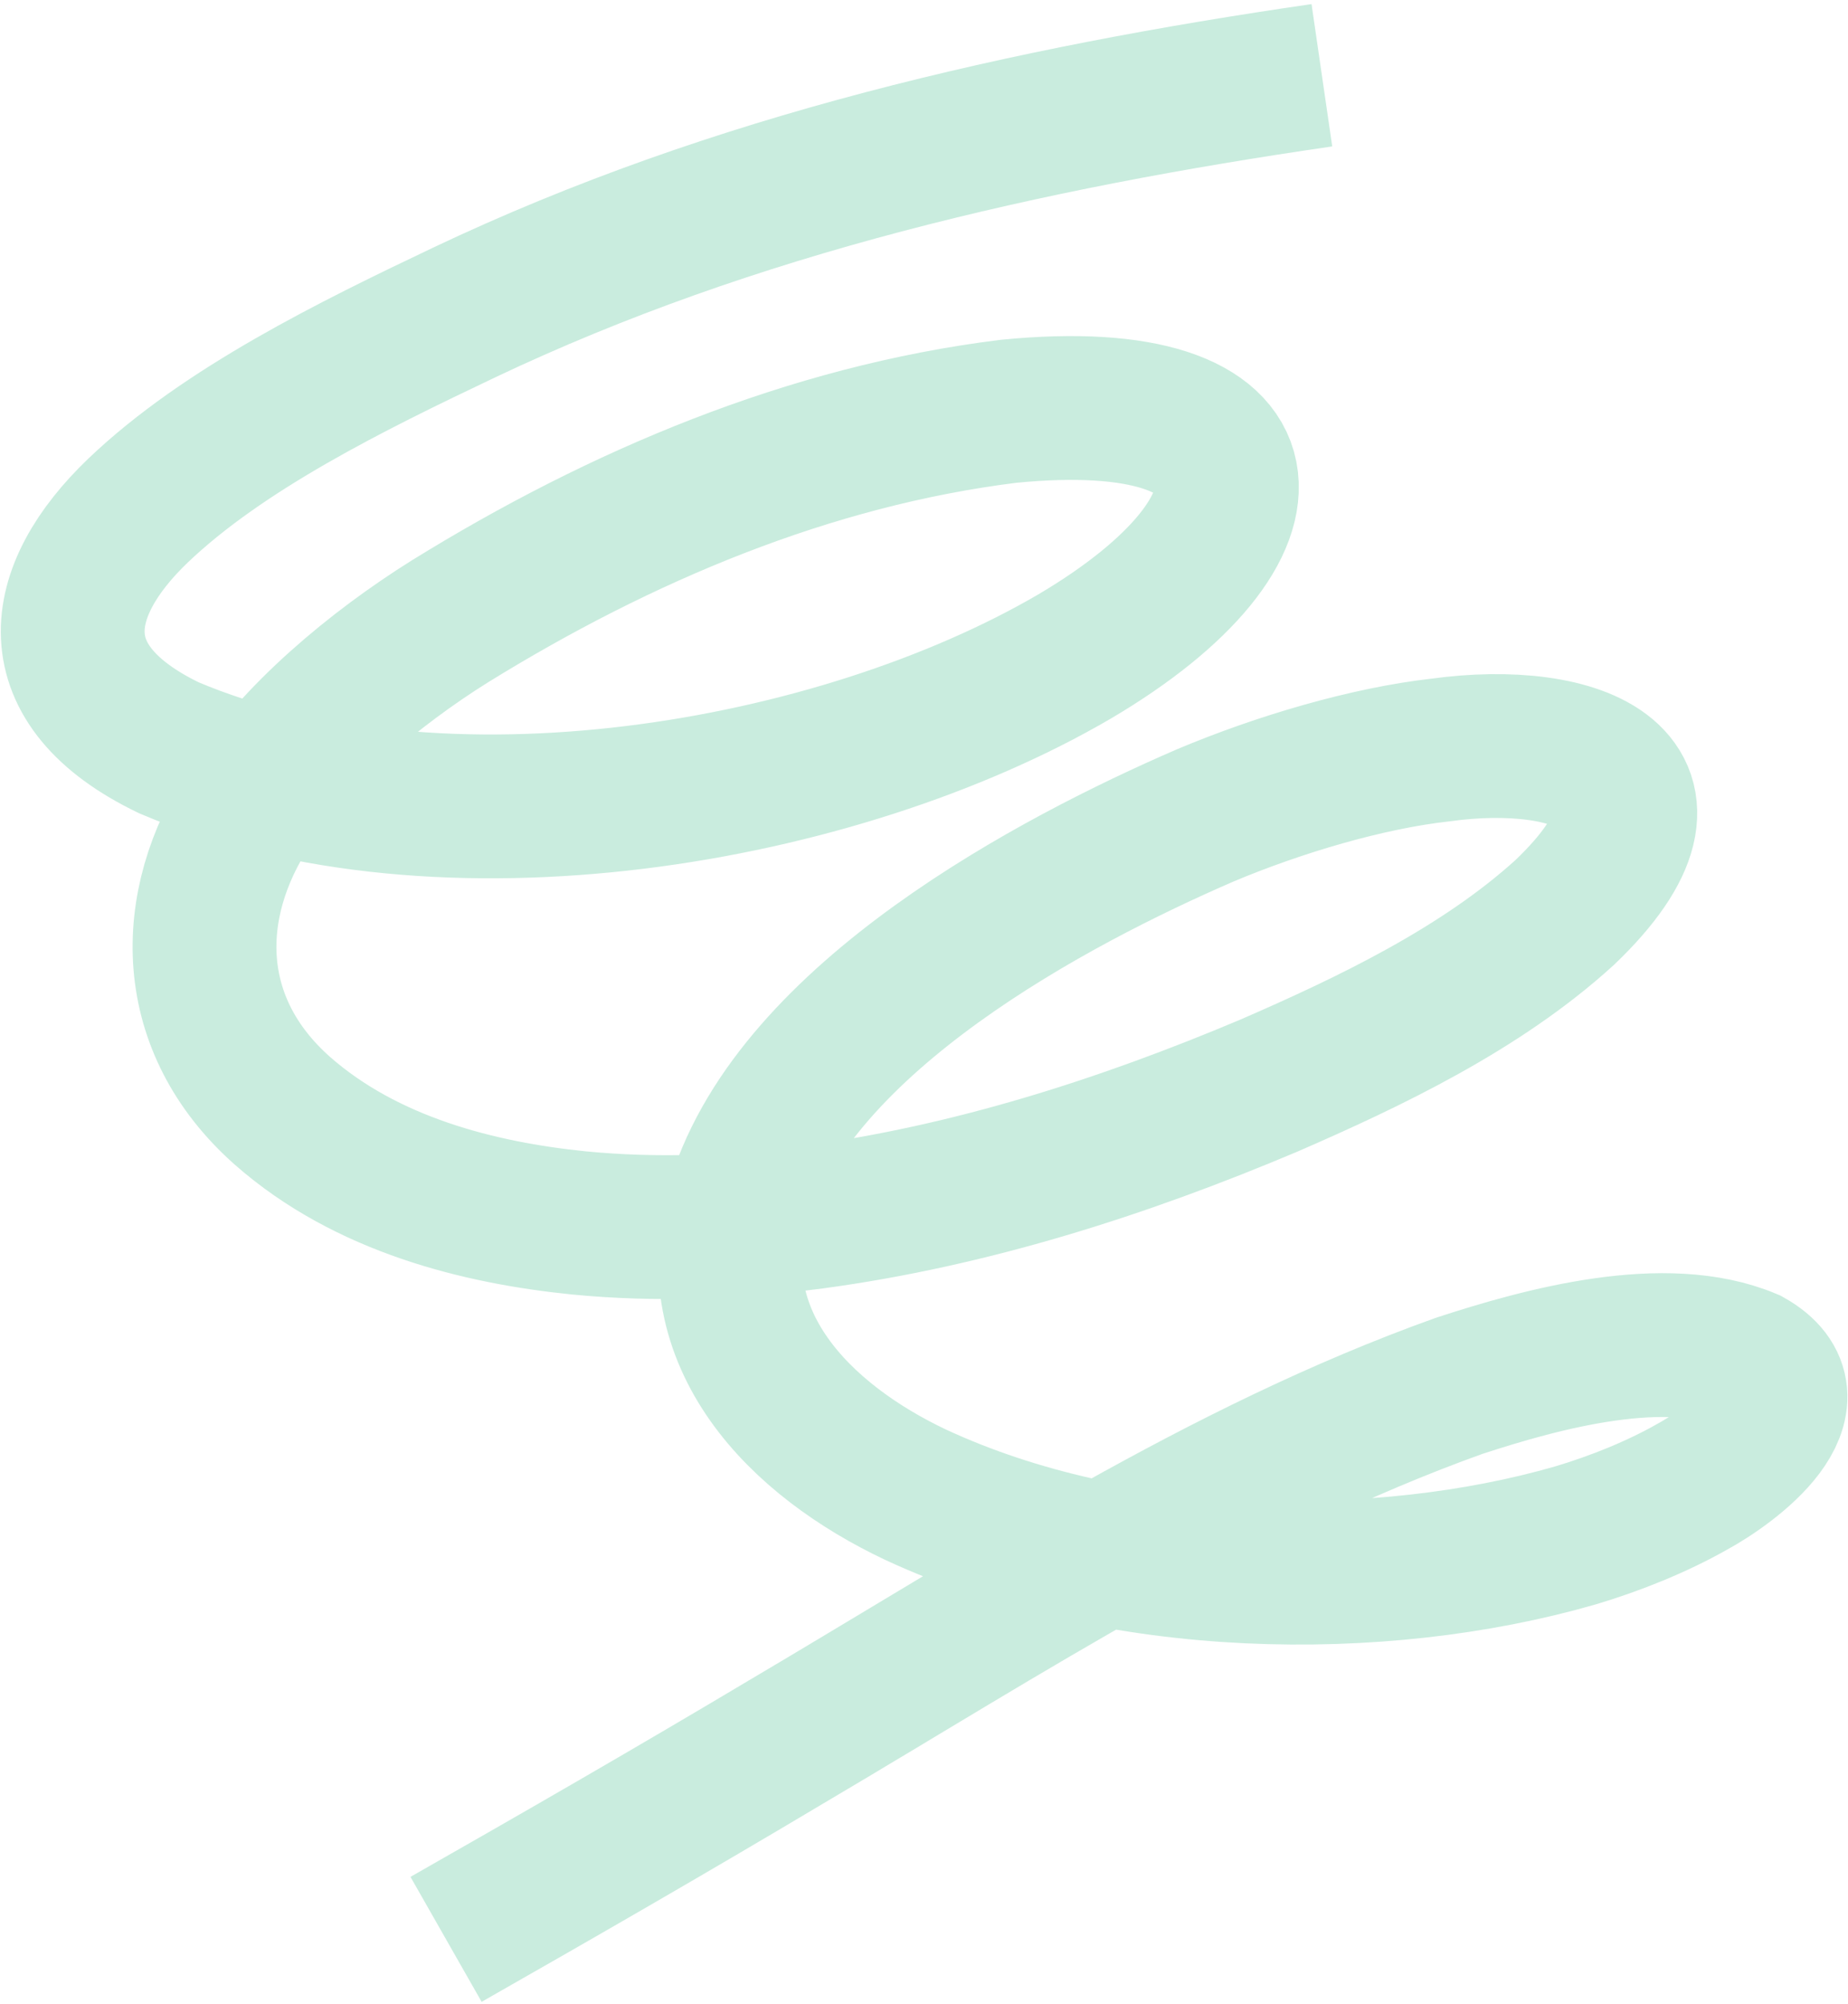
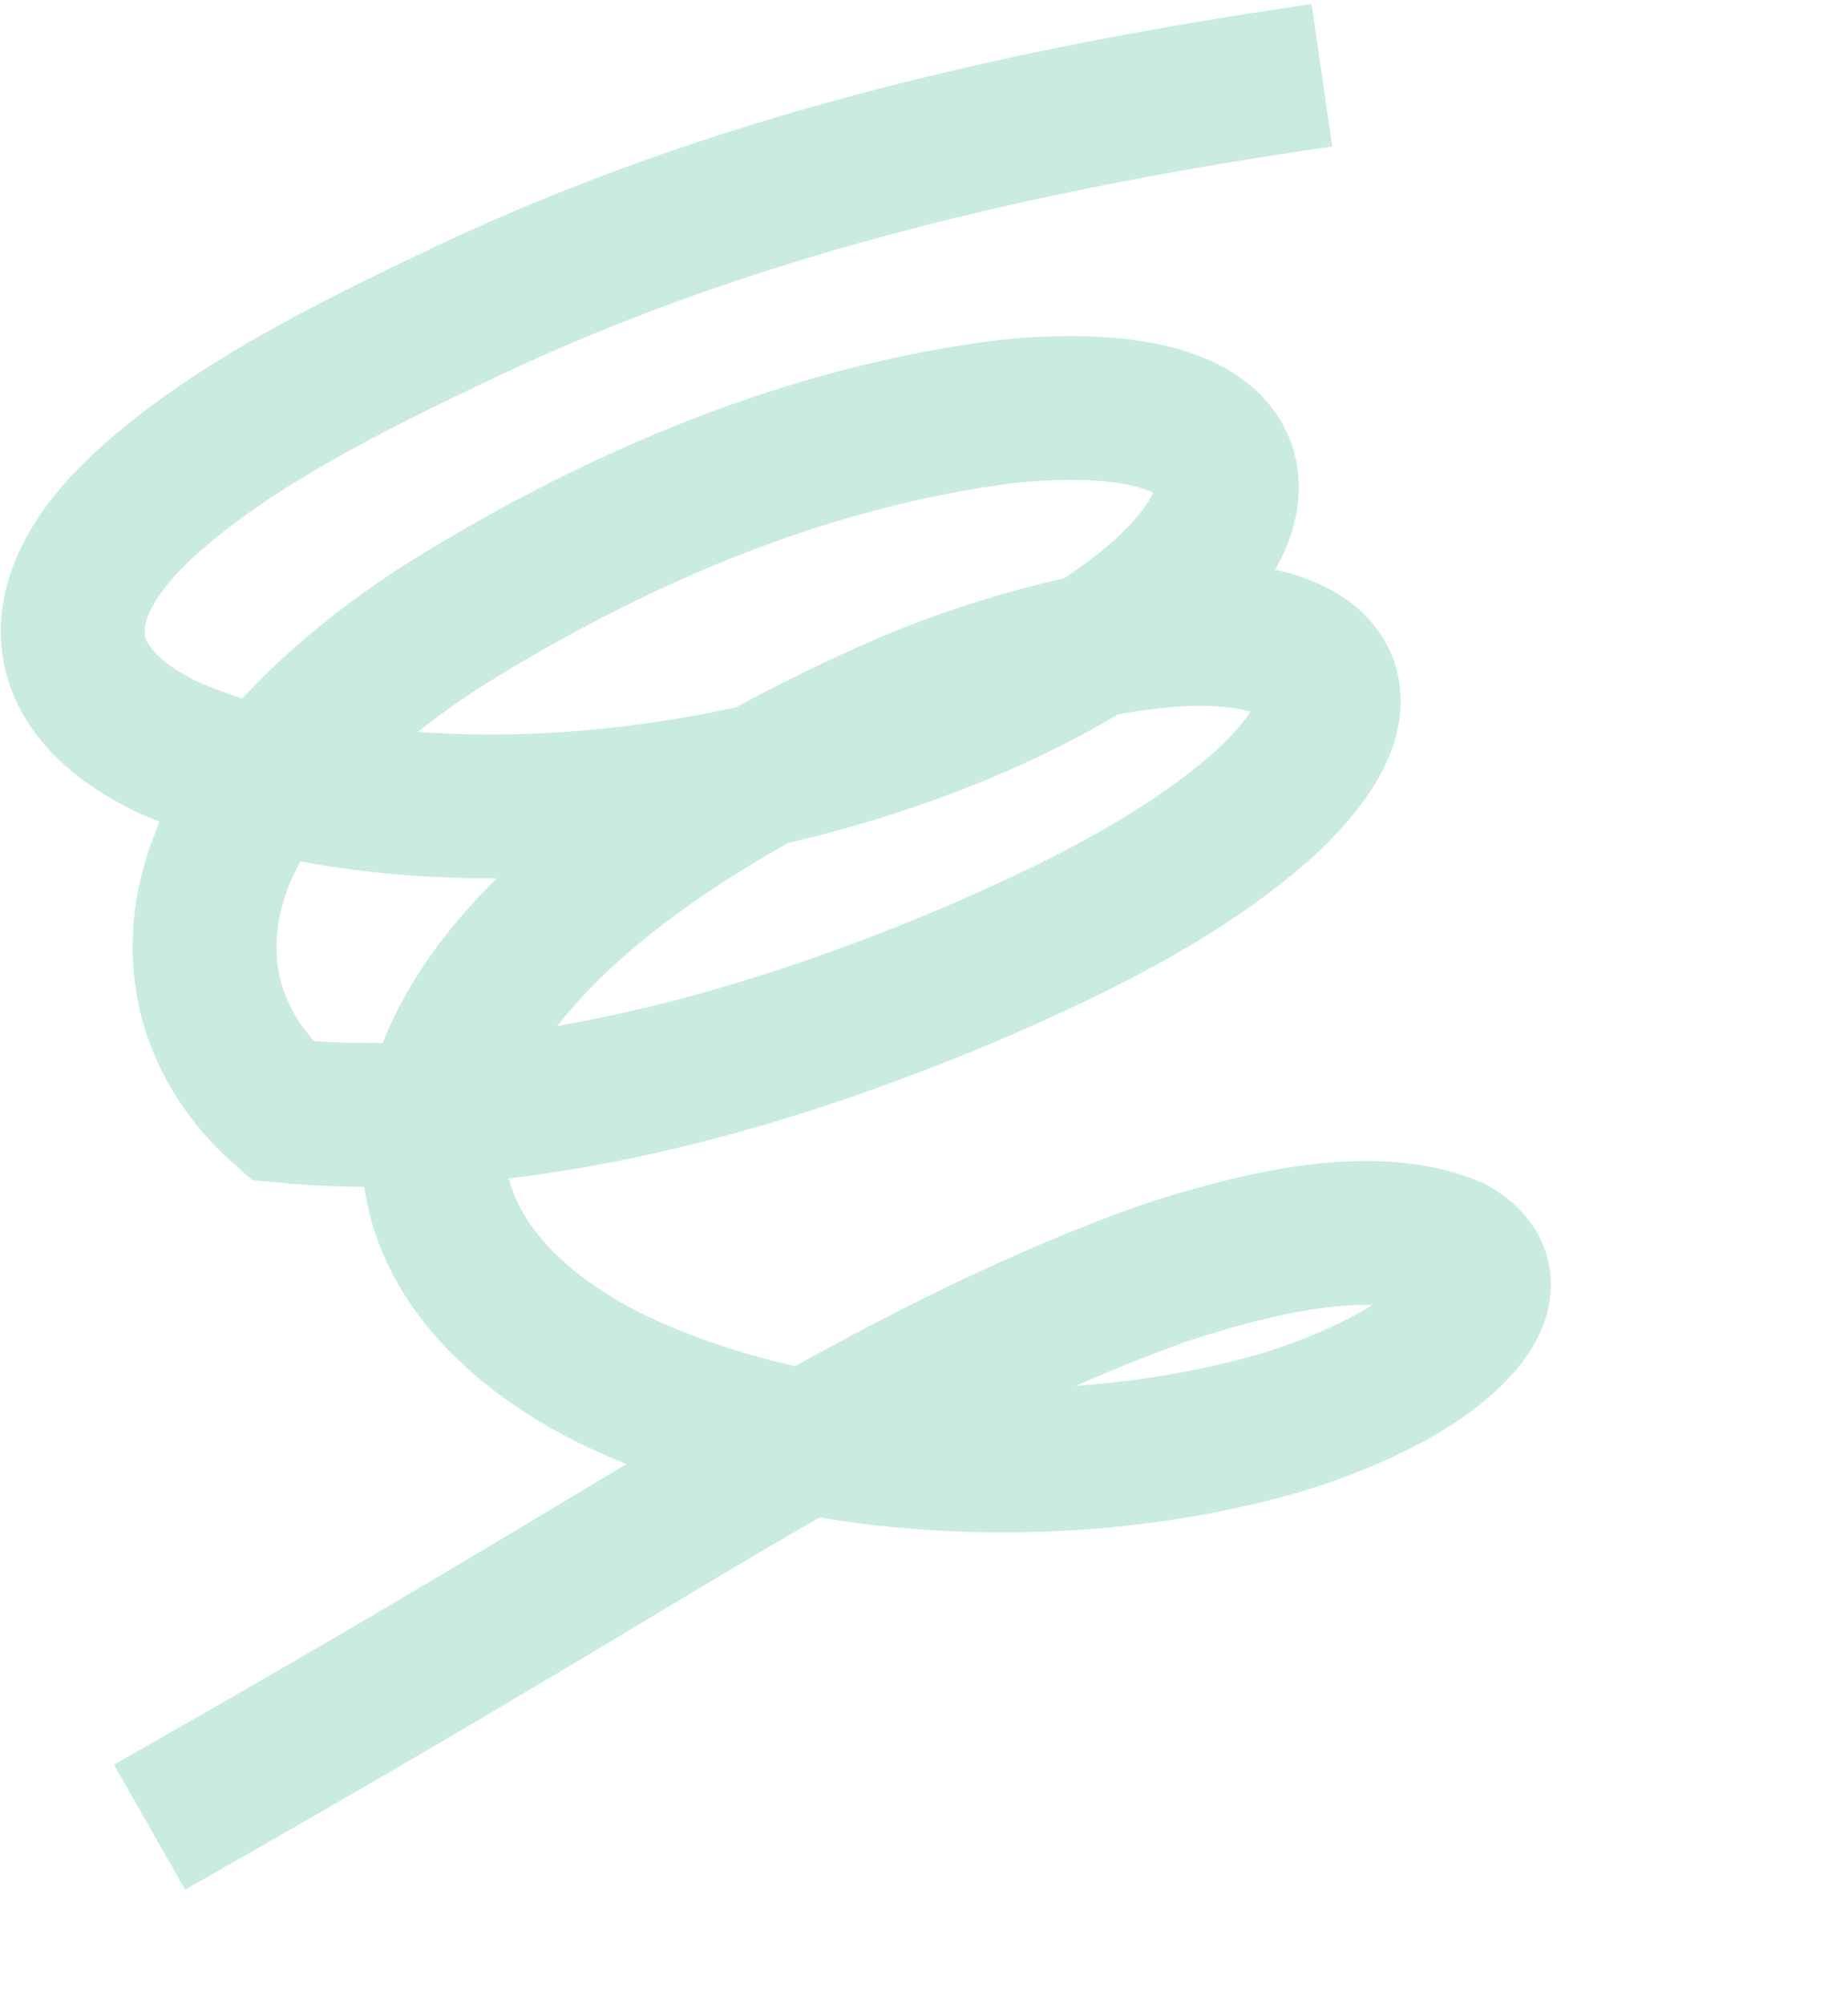
<svg xmlns="http://www.w3.org/2000/svg" version="1.1" id="Layer_1" x="0px" y="0px" viewBox="0 0 771 836" style="enable-background:new 0 0 771 836;" xml:space="preserve">
  <style type="text/css"> .st0{fill:none;stroke:#C9ECDE;stroke-width:60;stroke-miterlimit:10;} </style>
-   <path class="st0" d="M551.5,31.4c-123.2,17.9-245,45.4-357.9,99c-46.7,22.2-100.3,48.5-136,82.6c-35.2,33.7-41.7,72.7,12.9,99 c113.6,48.2,279,19.6,377.8-38.1c90.8-53.6,86.7-113.6-27.6-102.3c-83,10.3-161.8,43.6-233.1,87.7c-31,19.4-65.3,47.8-83.4,77.1 c-27.4,41.6-26.7,91.3,13.6,127c35.1,30.9,82.2,42.6,123.7,46.8c32.8,3.2,65.7,1.8,97.8-2.4c65.4-8.8,129-29.1,189.9-54.8 c42.6-18.5,88.8-40.6,123.7-72.4c58-55.5,5.3-75.6-51.9-67.7c-30.4,3.4-67.3,14.3-98.2,27.3c-63.2,27.4-170.3,83.9-194.4,160.8 c-17,57.7,25.6,99.9,73.6,122.6c84.4,39.2,193.6,40.5,275.2,17c16.8-5,34.1-12,48.6-20.2c16.8-9.1,53.3-36.3,23.8-52.9 c-34.7-14.6-85.5-0.9-120.9,10.7c-99.1,35.5-188.5,94.1-280.5,148.4c-47.1,28.1-94.5,55.4-142.1,82.5" />
+   <path class="st0" d="M551.5,31.4c-123.2,17.9-245,45.4-357.9,99c-46.7,22.2-100.3,48.5-136,82.6c-35.2,33.7-41.7,72.7,12.9,99 c113.6,48.2,279,19.6,377.8-38.1c90.8-53.6,86.7-113.6-27.6-102.3c-83,10.3-161.8,43.6-233.1,87.7c-31,19.4-65.3,47.8-83.4,77.1 c-27.4,41.6-26.7,91.3,13.6,127c32.8,3.2,65.7,1.8,97.8-2.4c65.4-8.8,129-29.1,189.9-54.8 c42.6-18.5,88.8-40.6,123.7-72.4c58-55.5,5.3-75.6-51.9-67.7c-30.4,3.4-67.3,14.3-98.2,27.3c-63.2,27.4-170.3,83.9-194.4,160.8 c-17,57.7,25.6,99.9,73.6,122.6c84.4,39.2,193.6,40.5,275.2,17c16.8-5,34.1-12,48.6-20.2c16.8-9.1,53.3-36.3,23.8-52.9 c-34.7-14.6-85.5-0.9-120.9,10.7c-99.1,35.5-188.5,94.1-280.5,148.4c-47.1,28.1-94.5,55.4-142.1,82.5" />
</svg>